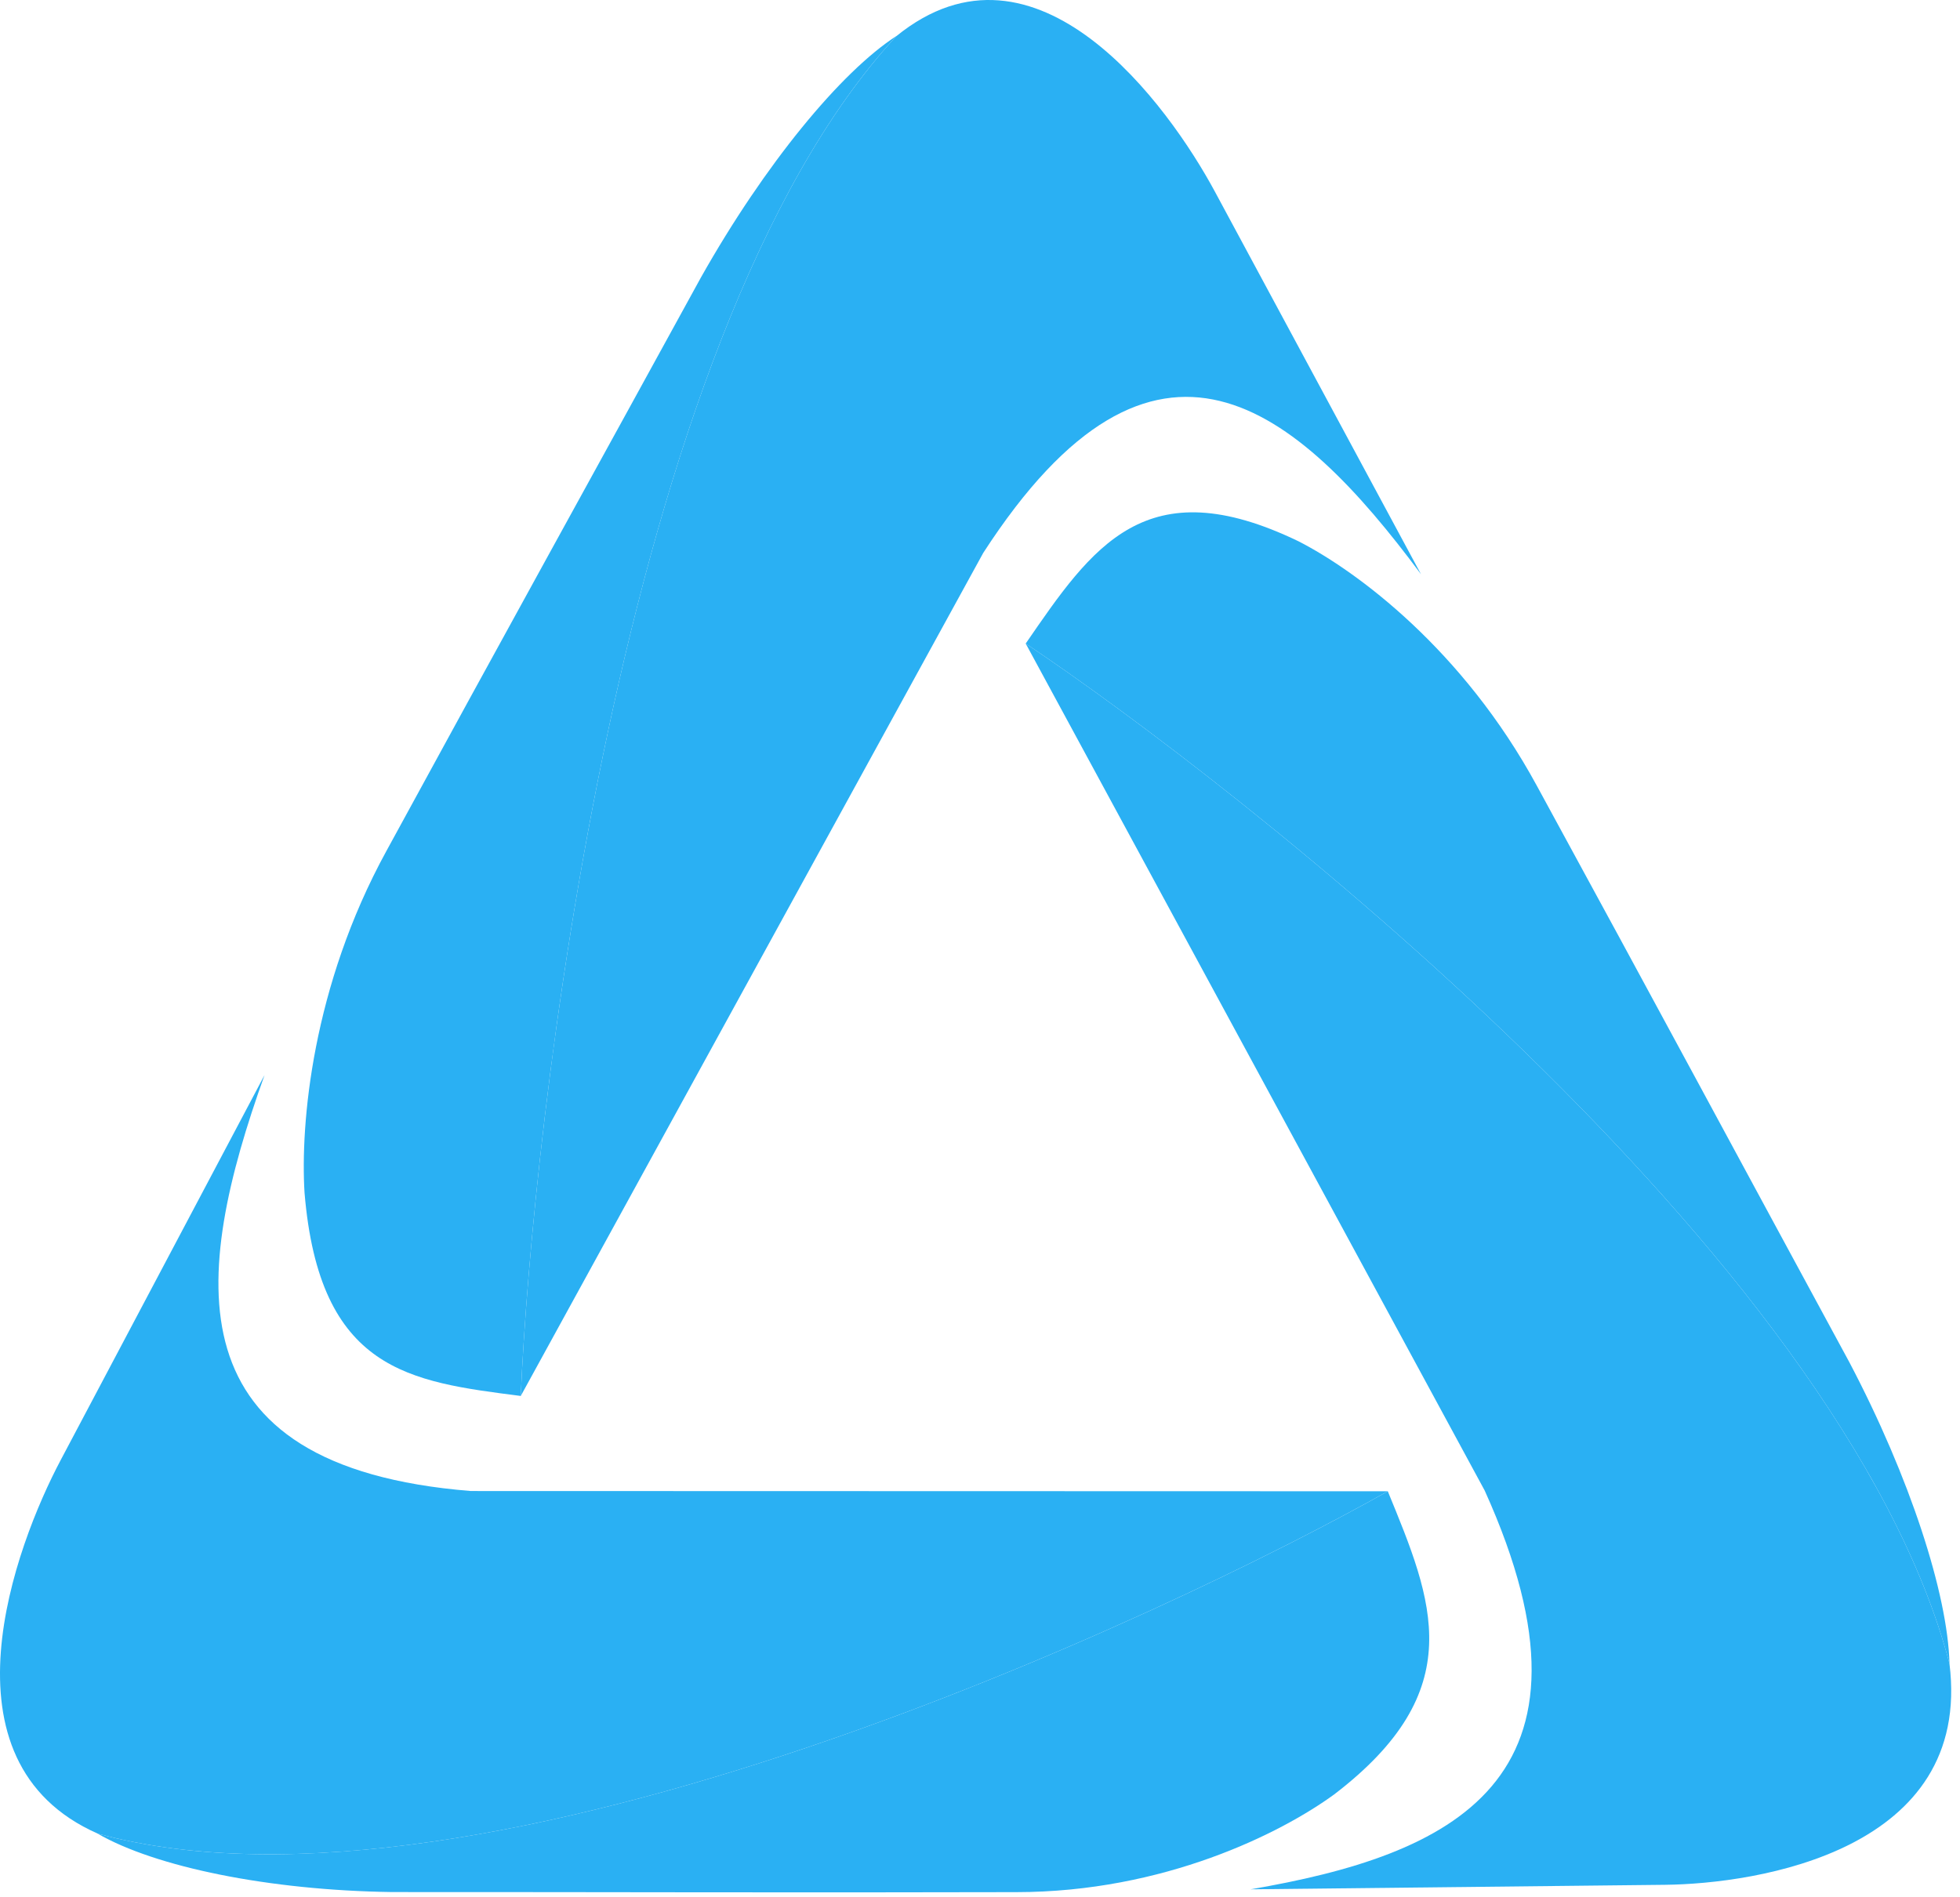
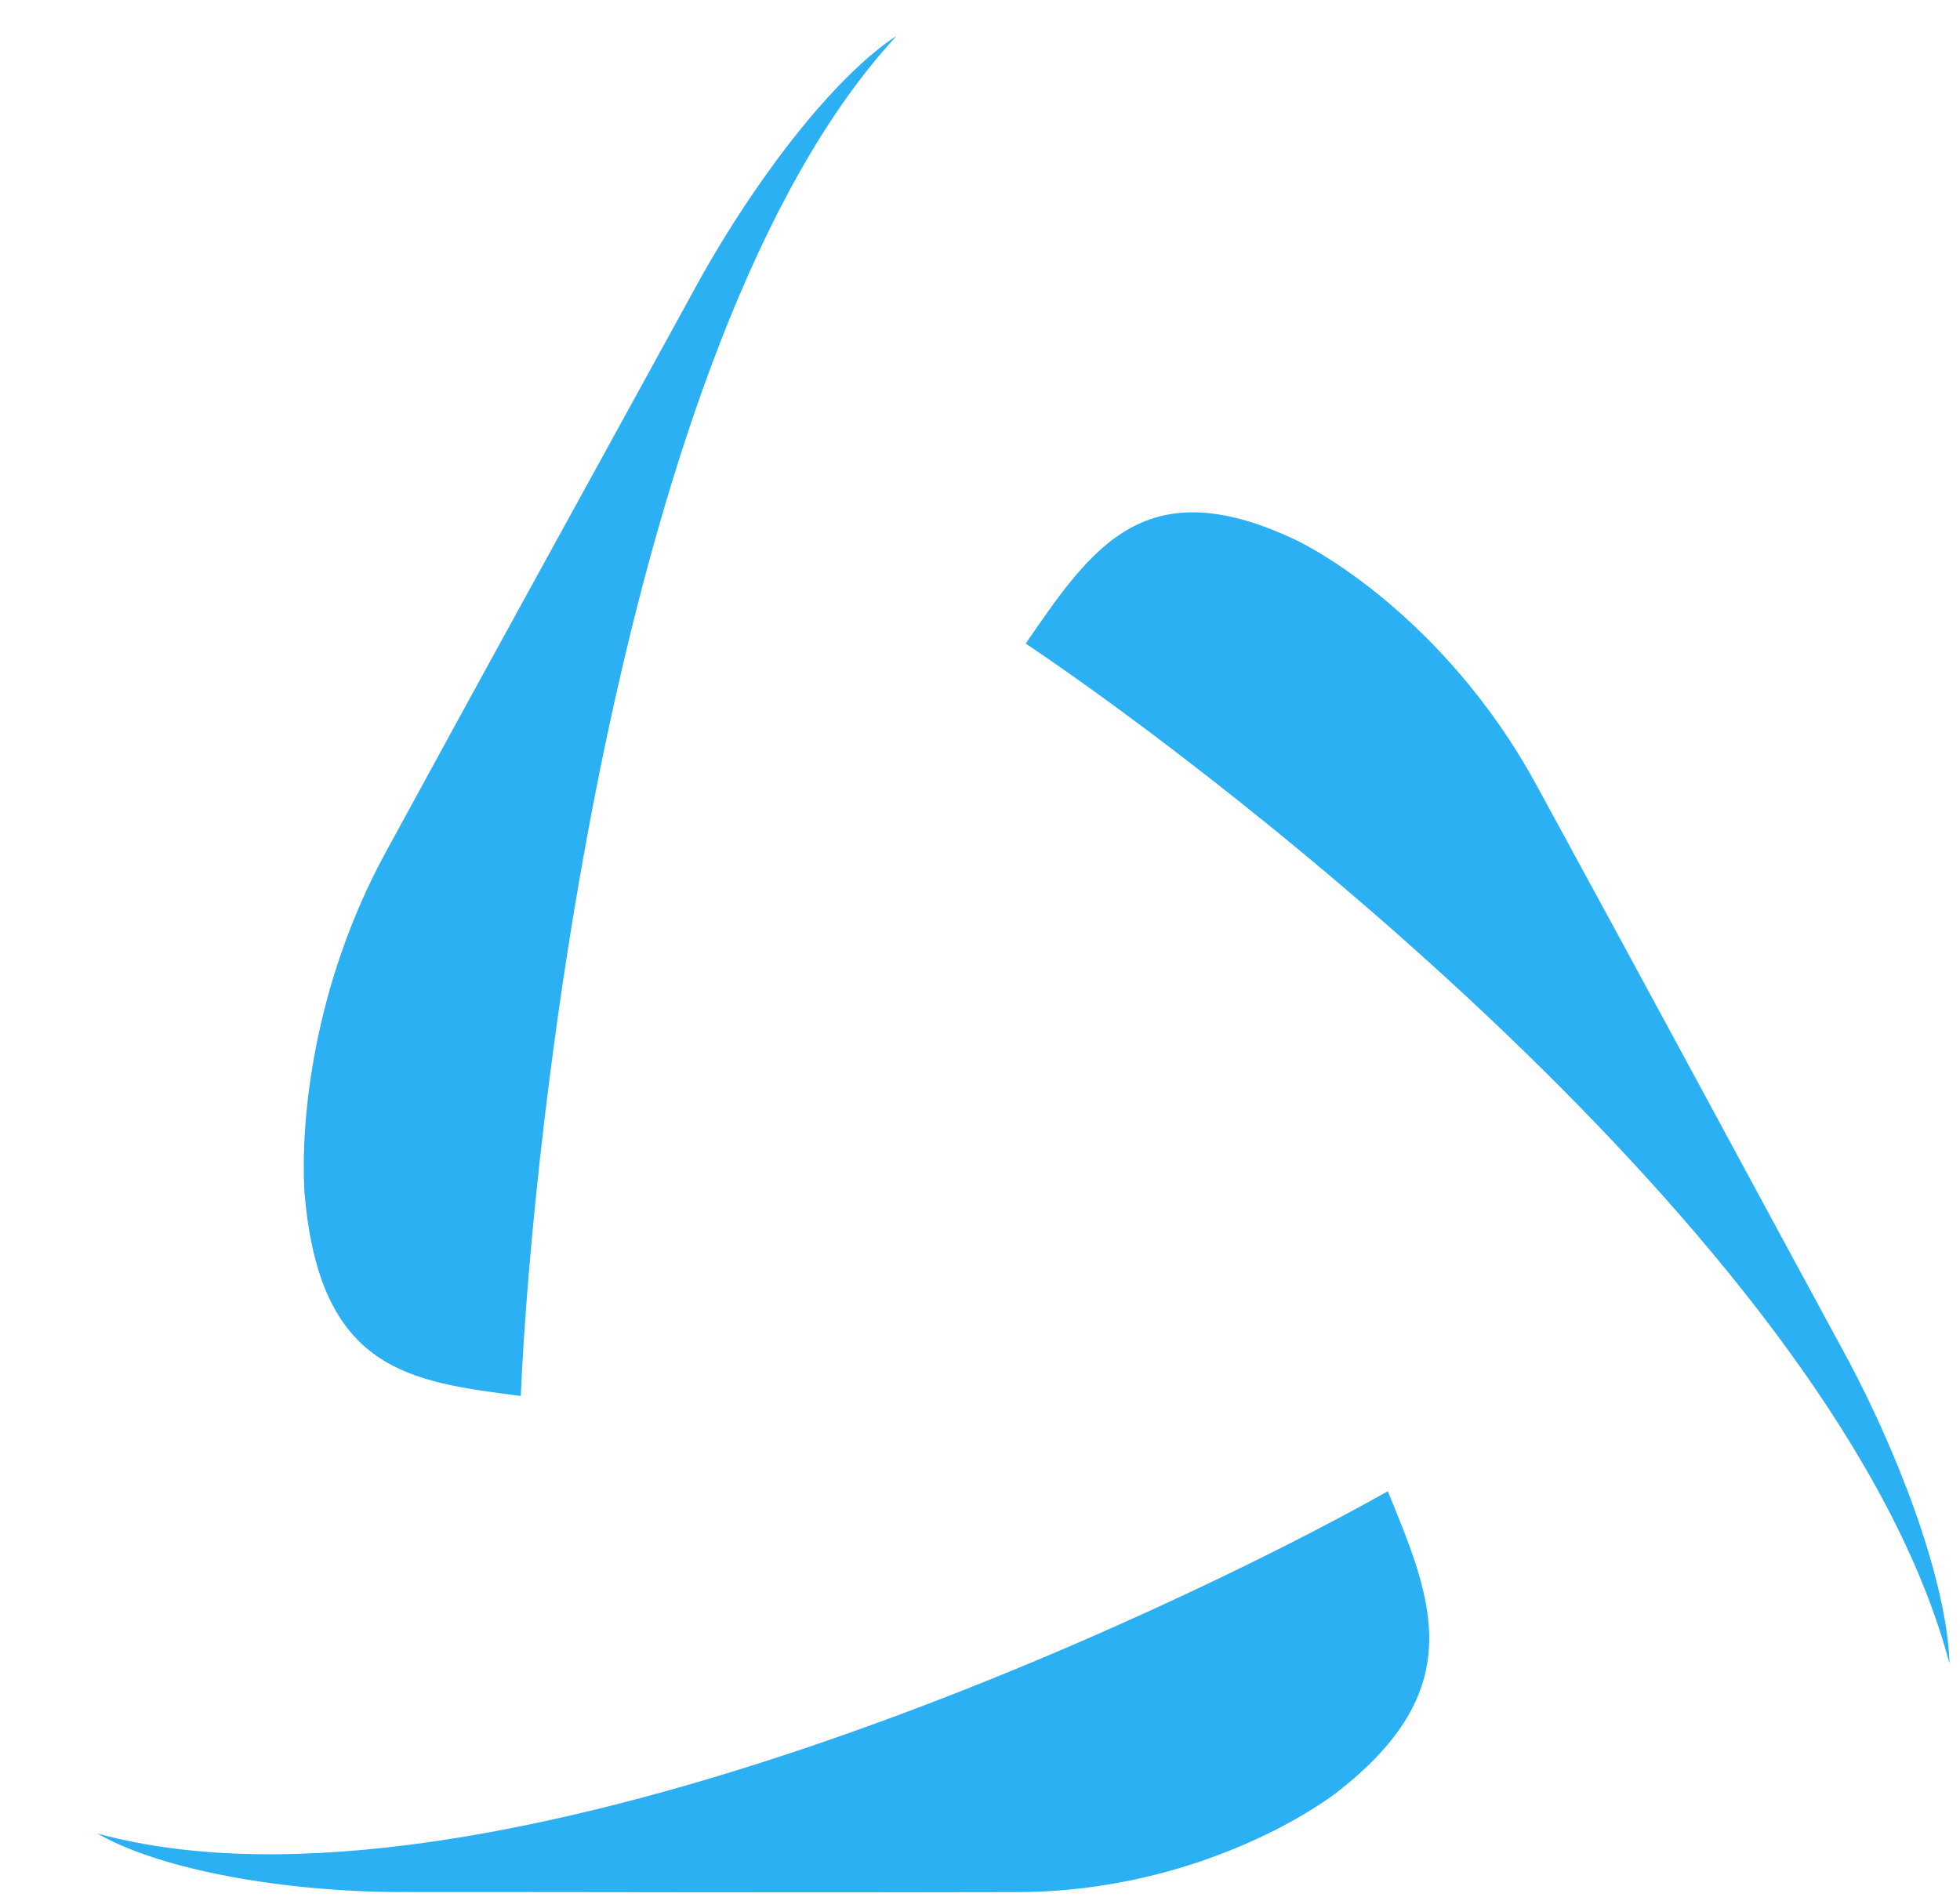
<svg xmlns="http://www.w3.org/2000/svg" width="218" height="211" viewBox="0 0 218 211" fill="none">
  <path d="M10.852 203.969C17.25 207.671 29.865 210.285 43.612 210.474C66.816 210.465 87.769 210.552 113.046 210.483C129.441 210.474 142.437 203.951 148.381 199.622C163.571 188.014 159.38 178.125 154.356 165.89C130.379 179.411 53.955 215.665 10.926 203.988L10.852 203.969Z" fill="#2AB0F3" />
-   <path d="M29.424 119.592L6.743 162.433C1.719 171.92 -7.345 195.952 10.882 203.978C53.907 215.693 130.374 179.416 154.356 165.89L52.369 165.863C18.728 163.156 21.428 141.9 29.424 119.592Z" fill="#2AB0F3" />
-   <path d="M139.091 210.169L185.2 209.667C195.409 209.556 219.442 205.891 216.824 185.035C204.783 139.433 137.064 86.971 114.081 71.587L165.133 165.807C179.787 198.234 161.188 206.385 139.091 210.169Z" fill="#2AB0F3" />
  <path d="M216.833 185.072C216.63 177.304 212.431 164.346 205.705 151.557C194.079 130.125 183.654 110.726 170.94 87.418C162.723 72.278 150.925 63.542 144.436 60.218C127.414 52.003 121.491 60.822 114.082 71.591C137.057 86.966 204.737 139.401 216.812 184.994L216.833 185.072Z" fill="#2AB0F3" />
-   <path d="M158.05 63.879L135.11 21.287C130.03 11.859 115.315 -8.665 99.689 4.027C68.601 37.648 59.161 126.368 57.921 155.287L109.358 61.51C128.487 31.945 144.187 45.208 158.05 63.879Z" fill="#2AB0F3" />
  <path d="M99.712 3.999C93.512 8.01 85.057 18.281 77.981 30.829C66.286 52.169 55.654 71.398 42.97 94.678C34.714 109.758 33.397 125.017 33.872 132.684C35.531 152.539 45.575 153.701 57.922 155.287C59.162 126.377 68.597 37.707 99.66 4.059L99.712 3.999Z" fill="#2AB0F3" />
</svg>